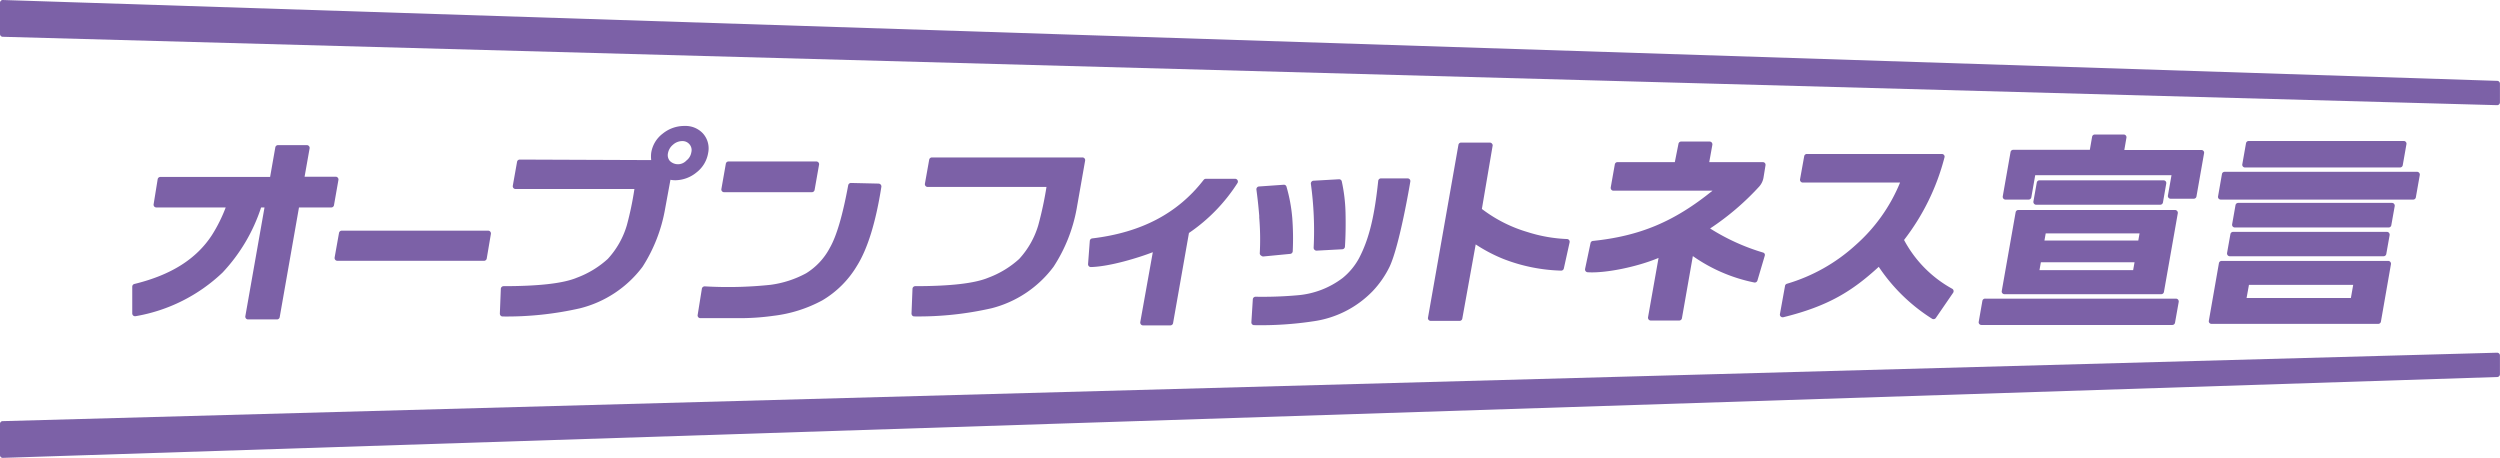
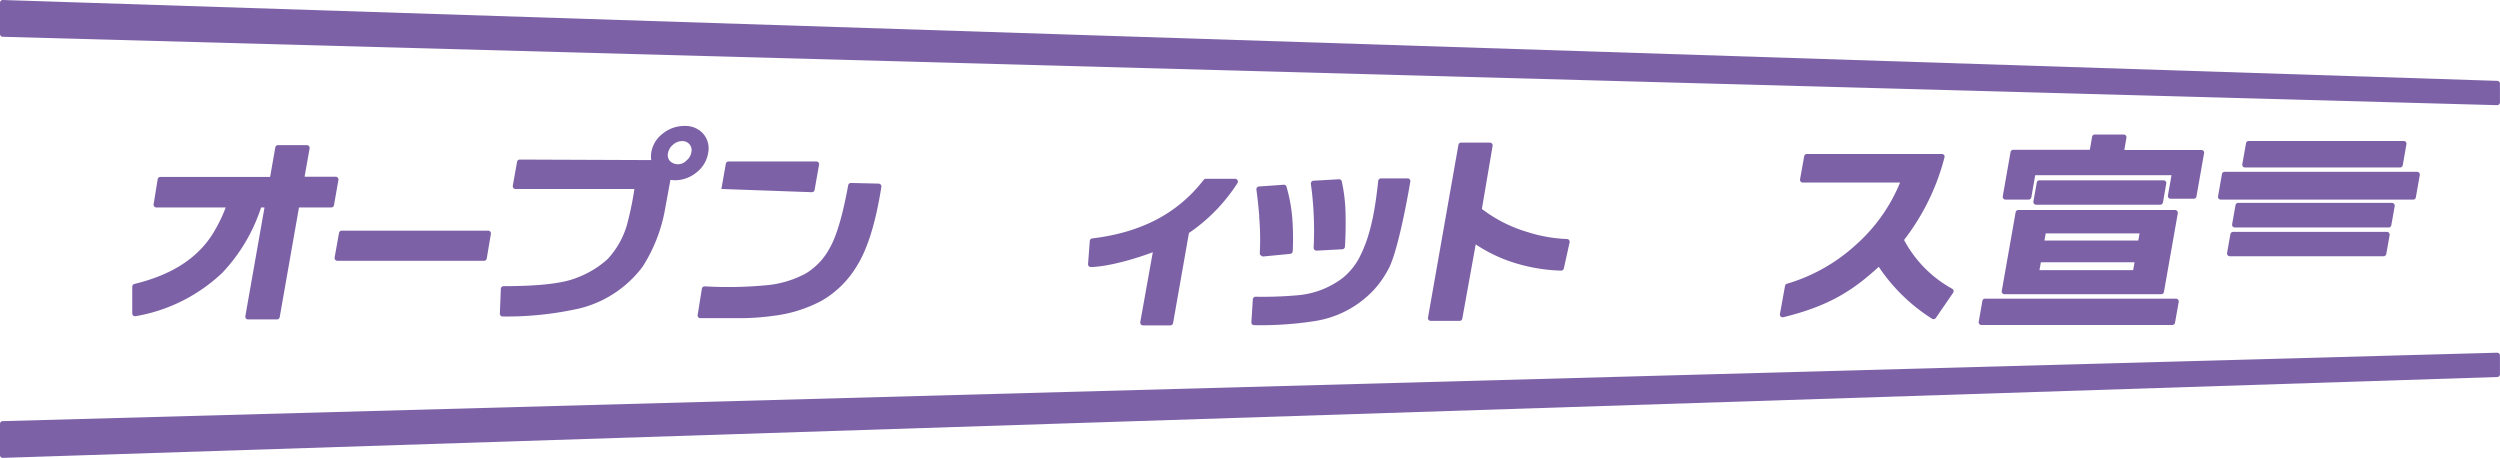
<svg xmlns="http://www.w3.org/2000/svg" width="432.88" height="79.28" viewBox="0 0 432.88 79.28">
  <defs>
    <style>.a{fill:#7c61a7;}</style>
  </defs>
  <path class="a" d="M23.27,49.17a.48.48,0,0,0-.37.47v4.64a.49.49,0,0,0,.18.37.5.5,0,0,0,.39.1A28.87,28.87,0,0,0,38.53,47.2a30,30,0,0,0,6.68-11.28h.59L42.48,54.75a.48.48,0,0,0,.47.56h5a.48.48,0,0,0,.48-.39l3.34-19h5.59a.47.47,0,0,0,.47-.39l.77-4.37a.47.47,0,0,0-.11-.39.46.46,0,0,0-.36-.17H52.74l.87-4.91a.47.47,0,0,0-.11-.39.46.46,0,0,0-.36-.17h-5a.47.47,0,0,0-.47.39l-.9,5.12h-19a.47.47,0,0,0-.47.4l-.7,4.33a.47.47,0,0,0,.48.55h12A26,26,0,0,1,36.7,40.7C34,44.85,29.62,47.62,23.27,49.17Z" />
  <path class="a" d="M58.42,45.16H83.81a.48.48,0,0,0,.47-.4L85,40.5a.5.5,0,0,0-.11-.39.46.46,0,0,0-.36-.17H59.17a.48.48,0,0,0-.47.4l-.76,4.26a.51.51,0,0,0,.11.39A.5.5,0,0,0,58.42,45.16Z" />
  <path class="a" d="M105.23,44.84a16.45,16.45,0,0,1-5.33,3.24c-2.37,1-6.65,1.47-12.7,1.47a.48.48,0,0,0-.48.46l-.17,4.29a.54.54,0,0,0,.14.36.48.48,0,0,0,.34.14h0a57.18,57.18,0,0,0,13.37-1.41,19.43,19.43,0,0,0,10.86-7.2,27.2,27.2,0,0,0,3.91-10.06h0l.92-5a4.34,4.34,0,0,0,.89.08,5.89,5.89,0,0,0,3.64-1.37,5.33,5.33,0,0,0,2-3.37,3.87,3.87,0,0,0-.91-3.37,4.11,4.11,0,0,0-3.16-1.29,5.91,5.91,0,0,0-3.79,1.32,5.15,5.15,0,0,0-2,3.32,4.92,4.92,0,0,0,0,1.27L90,27.63a.47.47,0,0,0-.47.39l-.74,4.15a.5.5,0,0,0,.11.39.47.47,0,0,0,.37.17h20.58A55,55,0,0,1,108.54,39,14.71,14.71,0,0,1,105.23,44.84Zm13.63-17.05a2,2,0,0,1-2.87.08,1.55,1.55,0,0,1-.33-1.34,2.47,2.47,0,0,1,.88-1.48,2.39,2.39,0,0,1,1.59-.62,1.56,1.56,0,0,1,1.25.55,1.52,1.52,0,0,1,.33,1.37A2.24,2.24,0,0,1,118.86,27.79Z" />
-   <path class="a" d="M140.58,33.28a.48.48,0,0,0,.47-.39l.77-4.37a.45.45,0,0,0-.1-.39.48.48,0,0,0-.37-.17h-15.2a.47.47,0,0,0-.47.39l-.77,4.37a.46.46,0,0,0,.1.39.48.48,0,0,0,.37.17Z" />
+   <path class="a" d="M140.58,33.28a.48.48,0,0,0,.47-.39l.77-4.37a.45.45,0,0,0-.1-.39.48.48,0,0,0-.37-.17h-15.2a.47.47,0,0,0-.47.39l-.77,4.37Z" />
  <path class="a" d="M122,49.59a.48.48,0,0,0-.47.4l-.73,4.55a.47.47,0,0,0,.48.55c4.63,0,6.2,0,6.62,0H128a41.4,41.4,0,0,0,5.94-.41A23.56,23.56,0,0,0,142.4,52a17.09,17.09,0,0,0,6-6c1.83-2.93,3.25-7.52,4.21-13.65a.47.47,0,0,0-.11-.38.5.5,0,0,0-.36-.18l-4.79-.11a.49.49,0,0,0-.48.39c-.95,5.15-2,8.81-3.22,10.91a11.4,11.4,0,0,1-4.07,4.34,17.83,17.83,0,0,1-6.19,2,70,70,0,0,1-11.41.26Z" />
-   <path class="a" d="M176.47,44.84a16.45,16.45,0,0,1-5.33,3.24c-2.38,1-6.65,1.47-12.7,1.47A.48.48,0,0,0,158,50l-.17,4.29a.54.54,0,0,0,.14.36.48.48,0,0,0,.34.14h0a57,57,0,0,0,13.36-1.41,19.34,19.34,0,0,0,10.76-7.2,27.28,27.28,0,0,0,4-10.06h0l1.46-8.3a.46.46,0,0,0-.1-.39.47.47,0,0,0-.37-.17l-26.06,0a.48.48,0,0,0-.47.4l-.74,4.15a.48.48,0,0,0,.48.56H181.2A61.71,61.71,0,0,1,179.78,39,14.83,14.83,0,0,1,176.47,44.84Z" />
  <path class="a" d="M197.55,56.17a.46.46,0,0,0,.36.17h4.74a.47.47,0,0,0,.47-.39l2.75-15.61a29.94,29.94,0,0,0,8.41-8.66.48.48,0,0,0-.41-.72H208.8a.49.49,0,0,0-.38.18c-4.48,5.8-10.79,9.12-19.3,10.14a.48.48,0,0,0-.42.44l-.3,4a.5.5,0,0,0,.13.37.48.48,0,0,0,.36.15c3.31-.08,8.32-1.64,10.72-2.57l-2.17,12.11A.5.5,0,0,0,197.55,56.17Z" />
  <path class="a" d="M218.4,44.28a.51.51,0,0,0,.33.13h0l4.67-.45a.48.48,0,0,0,.44-.45,47.23,47.23,0,0,0-.08-5.76,27.46,27.46,0,0,0-1-5.42.46.46,0,0,0-.49-.34l-4.28.3a.47.47,0,0,0-.33.17.5.5,0,0,0-.11.37c.27,2,.38,3.27.49,4.52l0,.34a45.81,45.81,0,0,1,.09,6.22A.49.49,0,0,0,218.4,44.28Z" />
  <path class="a" d="M216.93,51.79l-.25,4a.48.48,0,0,0,.12.36.51.51,0,0,0,.35.15,60.69,60.69,0,0,0,10.27-.67,17.71,17.71,0,0,0,10.26-5.22,16.85,16.85,0,0,0,2.95-4.27c1.72-3.7,3.5-14.25,3.57-14.7a.45.45,0,0,0-.1-.38.46.46,0,0,0-.36-.17l-4.63,0a.48.48,0,0,0-.47.43c-.65,6.24-1.61,10.12-3.31,13.37a11.37,11.37,0,0,1-2.83,3.43,14.92,14.92,0,0,1-7.76,3,69,69,0,0,1-7.33.26A.48.48,0,0,0,216.93,51.79Z" />
  <path class="a" d="M227.62,43.26a.48.48,0,0,0,.34.14h0l4.47-.24a.48.48,0,0,0,.45-.45c.12-1.8.15-3.91.1-5.93a28.71,28.71,0,0,0-.65-5.38.47.47,0,0,0-.49-.36l-4.41.25a.45.45,0,0,0-.34.18.44.44,0,0,0-.11.36,59.46,59.46,0,0,1,.48,11.06A.47.47,0,0,0,227.62,43.26Z" />
  <path class="a" d="M258.33,24.86a.48.48,0,0,0-.37-.17H253a.47.47,0,0,0-.47.39L247.26,55a.46.46,0,0,0,.1.39.48.48,0,0,0,.37.17h5a.47.47,0,0,0,.47-.39l2.32-12.85a26.93,26.93,0,0,0,4.85,2.54,29.74,29.74,0,0,0,9.94,2,.47.47,0,0,0,.47-.37l1-4.52a.49.49,0,0,0-.08-.39.46.46,0,0,0-.34-.19,25.77,25.77,0,0,1-6.87-1.21,24.33,24.33,0,0,1-7.9-4l1.87-11A.45.45,0,0,0,258.33,24.86Z" />
-   <path class="a" d="M275.4,42.1l-.94,4.46a.49.49,0,0,0,.09.39.48.48,0,0,0,.35.19c3.09.2,8.58-.93,12.28-2.48l-1.82,10.28a.5.5,0,0,0,.11.39.46.46,0,0,0,.36.17h4.93a.48.48,0,0,0,.47-.4l1.89-10.76a28.16,28.16,0,0,0,10.62,4.57.48.48,0,0,0,.56-.33l1.26-4.26a.5.5,0,0,0,0-.36.46.46,0,0,0-.28-.23,36.7,36.7,0,0,1-9.17-4.17,45.45,45.45,0,0,0,8.5-7.26,3.11,3.11,0,0,0,.75-1.58l.34-2.1a.5.5,0,0,0-.1-.39.52.52,0,0,0-.37-.16h-9.27l.54-3a.5.5,0,0,0-.11-.39.47.47,0,0,0-.37-.17h-4.92a.47.47,0,0,0-.47.39L290,28.07h-9.92a.47.47,0,0,0-.47.39l-.71,4a.5.5,0,0,0,.11.39.46.46,0,0,0,.36.17h17.15c-6.65,5.38-12.57,7.85-20.73,8.7A.47.47,0,0,0,275.4,42.1Z" />
  <path class="a" d="M321.34,42.4a30.4,30.4,0,0,1-11.92,6.73.46.46,0,0,0-.34.38l-.88,4.87a.46.46,0,0,0,.14.43.5.5,0,0,0,.44.12c7.88-1.94,12-4.58,16.53-8.73a30.88,30.88,0,0,0,9.25,9,.43.43,0,0,0,.24.06.47.47,0,0,0,.39-.2l3-4.37a.51.51,0,0,0,.07-.38.48.48,0,0,0-.23-.31,20.76,20.76,0,0,1-8.34-8.45,39.42,39.42,0,0,0,7-14.29.43.43,0,0,0-.08-.42.49.49,0,0,0-.38-.18H312.87a.47.47,0,0,0-.47.39l-.72,4a.5.5,0,0,0,.11.39.47.47,0,0,0,.37.17H329A29.16,29.16,0,0,1,321.34,42.4Z" />
  <path class="a" d="M368.09,23.46a.48.48,0,0,0-.37-.17h-5a.48.48,0,0,0-.47.4l-.39,2.25H348.6a.47.47,0,0,0-.47.39L346.78,34a.5.5,0,0,0,.11.39.47.47,0,0,0,.37.17h4a.48.48,0,0,0,.47-.4l.67-3.82H376l-.62,3.51a.46.46,0,0,0,.1.39.48.48,0,0,0,.37.17h4a.47.47,0,0,0,.47-.39l1.32-7.49a.45.45,0,0,0-.1-.39.48.48,0,0,0-.37-.17H367.83l.36-2.09A.46.46,0,0,0,368.09,23.46Z" />
  <path class="a" d="M343.25,52.11l-.63,3.6a.46.46,0,0,0,.1.39.48.48,0,0,0,.37.17h33.05a.48.48,0,0,0,.47-.4l.64-3.6a.51.51,0,0,0-.11-.39.49.49,0,0,0-.36-.17h-33A.48.48,0,0,0,343.25,52.11Z" />
  <path class="a" d="M353.14,31.22a.48.48,0,0,0-.47.4l-.58,3.27a.5.5,0,0,0,.11.39.46.46,0,0,0,.36.17h21.49a.48.48,0,0,0,.47-.4l.57-3.27a.47.47,0,0,0-.1-.39.52.52,0,0,0-.37-.17Z" />
  <path class="a" d="M346.71,50.77a.48.48,0,0,0,.37.17h27.14a.47.47,0,0,0,.47-.39l2.4-13.62a.46.46,0,0,0-.11-.39.47.47,0,0,0-.36-.18H349.48a.48.48,0,0,0-.47.4l-2.4,13.62A.45.45,0,0,0,346.71,50.77Zm23.76-10.36-.22,1.24H354l.22-1.24Zm-.87,5-.24,1.36H353.14l.24-1.36Z" />
  <path class="a" d="M384.74,30.11,384.06,34a.46.46,0,0,0,.1.39.48.48,0,0,0,.37.17l33.31,0a.47.47,0,0,0,.47-.39l.68-3.86a.47.47,0,0,0-.11-.39.46.46,0,0,0-.36-.17l-33.31,0A.47.47,0,0,0,384.74,30.11Z" />
  <path class="a" d="M415.57,29a.48.48,0,0,0,.47-.39l.64-3.64a.46.46,0,0,0-.1-.39.48.48,0,0,0-.37-.17H389.37a.48.48,0,0,0-.47.4l-.64,3.63a.46.46,0,0,0,.1.39.48.48,0,0,0,.37.17Z" />
  <path class="a" d="M386.67,40.15a.47.47,0,0,0-.47.39l-.58,3.27a.5.5,0,0,0,.11.39.47.47,0,0,0,.37.17h26.62a.48.48,0,0,0,.47-.39l.58-3.27a.5.5,0,0,0-.11-.39.46.46,0,0,0-.36-.17Z" />
  <path class="a" d="M414.06,39l.59-3.31a.5.5,0,0,0-.11-.39.49.49,0,0,0-.36-.17H387.55a.48.48,0,0,0-.47.4l-.58,3.3a.46.46,0,0,0,.1.39.48.48,0,0,0,.37.17h26.62A.47.47,0,0,0,414.06,39Z" />
-   <path class="a" d="M382.56,55.91a.48.48,0,0,0,.37.17h28.86a.47.47,0,0,0,.47-.39L414,45.74a.5.5,0,0,0-.11-.39.46.46,0,0,0-.36-.17H384.68a.47.47,0,0,0-.47.39l-1.75,10A.45.45,0,0,0,382.56,55.91Zm24.9-6.58-.4,2.27H389l.41-2.27Z" />
  <path class="a" d="M432.42,14,.49,0A.45.45,0,0,0,.14.14.48.48,0,0,0,0,.48V5.89a.48.48,0,0,0,.46.48L432.39,18.21h0a.48.48,0,0,0,.48-.48V14.49A.48.48,0,0,0,432.42,14Z" />
  <path class="a" d="M432.39,61.07.46,72.92a.46.46,0,0,0-.46.47V78.8a.5.5,0,0,0,.14.35.51.51,0,0,0,.34.13h0l431.93-14a.48.48,0,0,0,.46-.48V61.55a.48.48,0,0,0-.14-.34A.55.55,0,0,0,432.39,61.07Z" />
</svg>